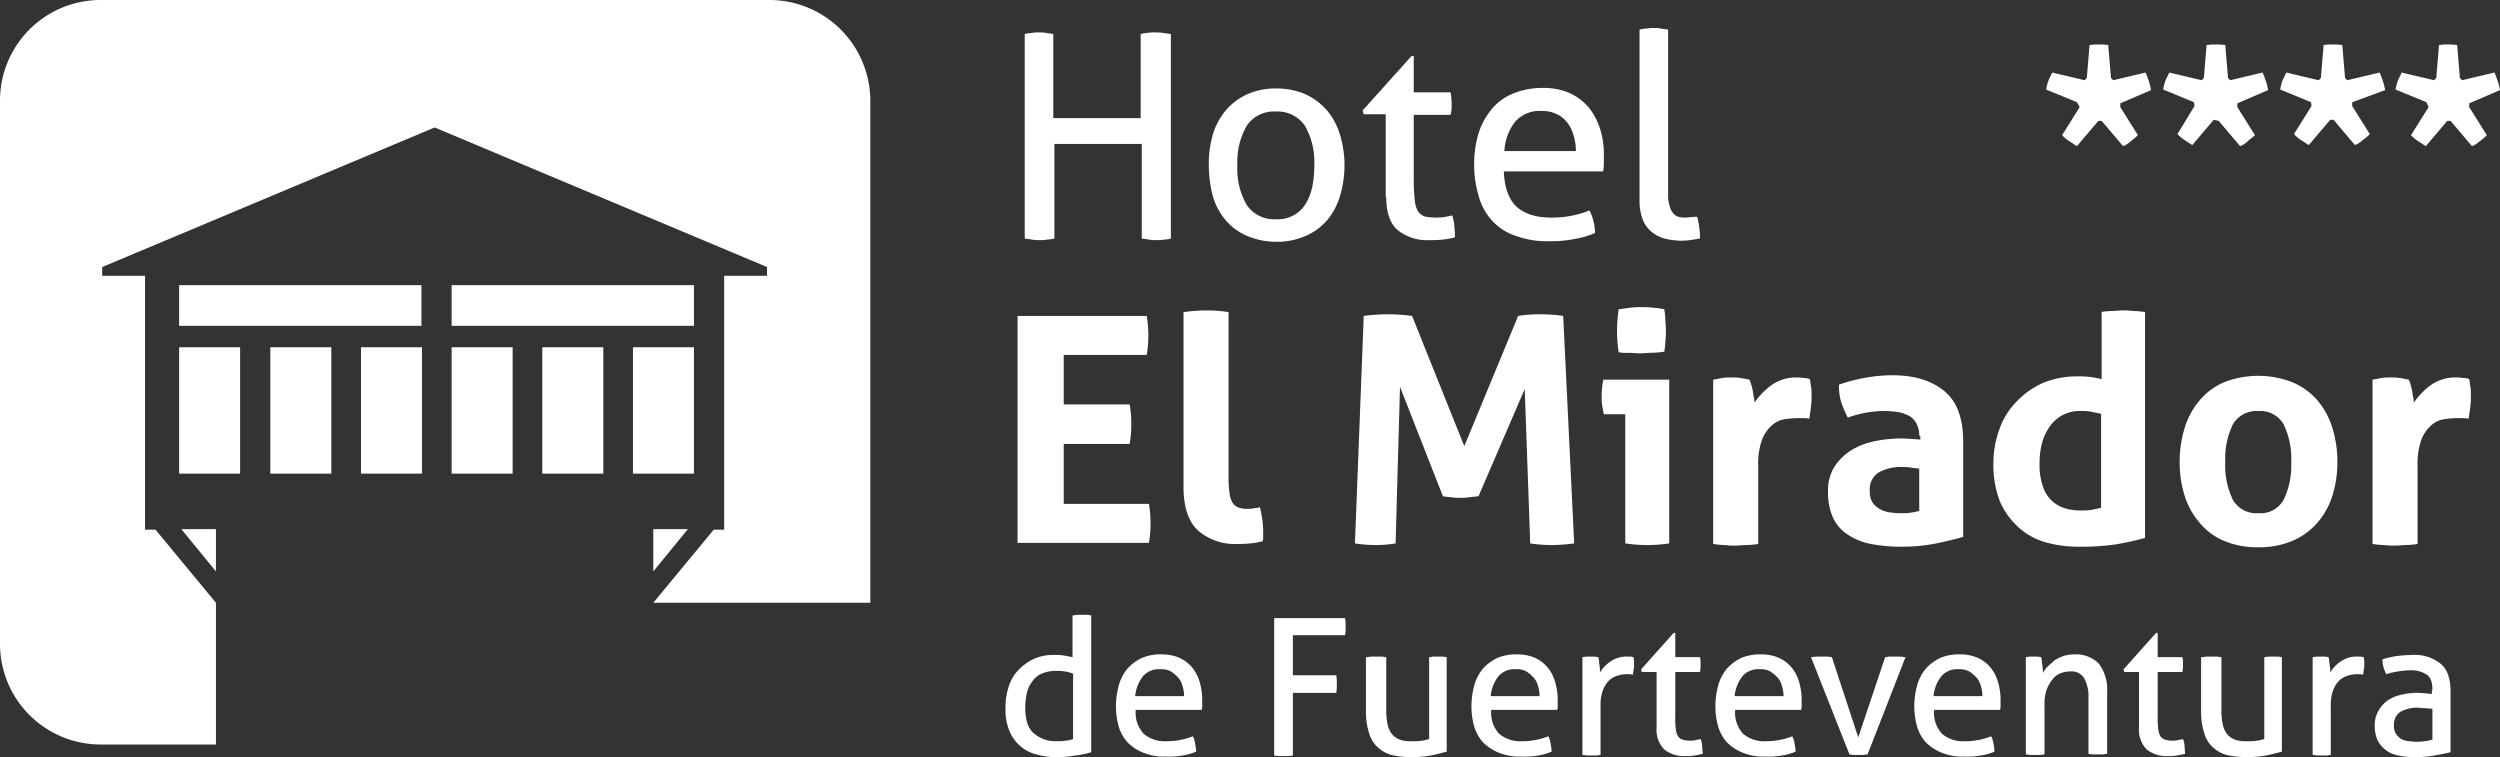
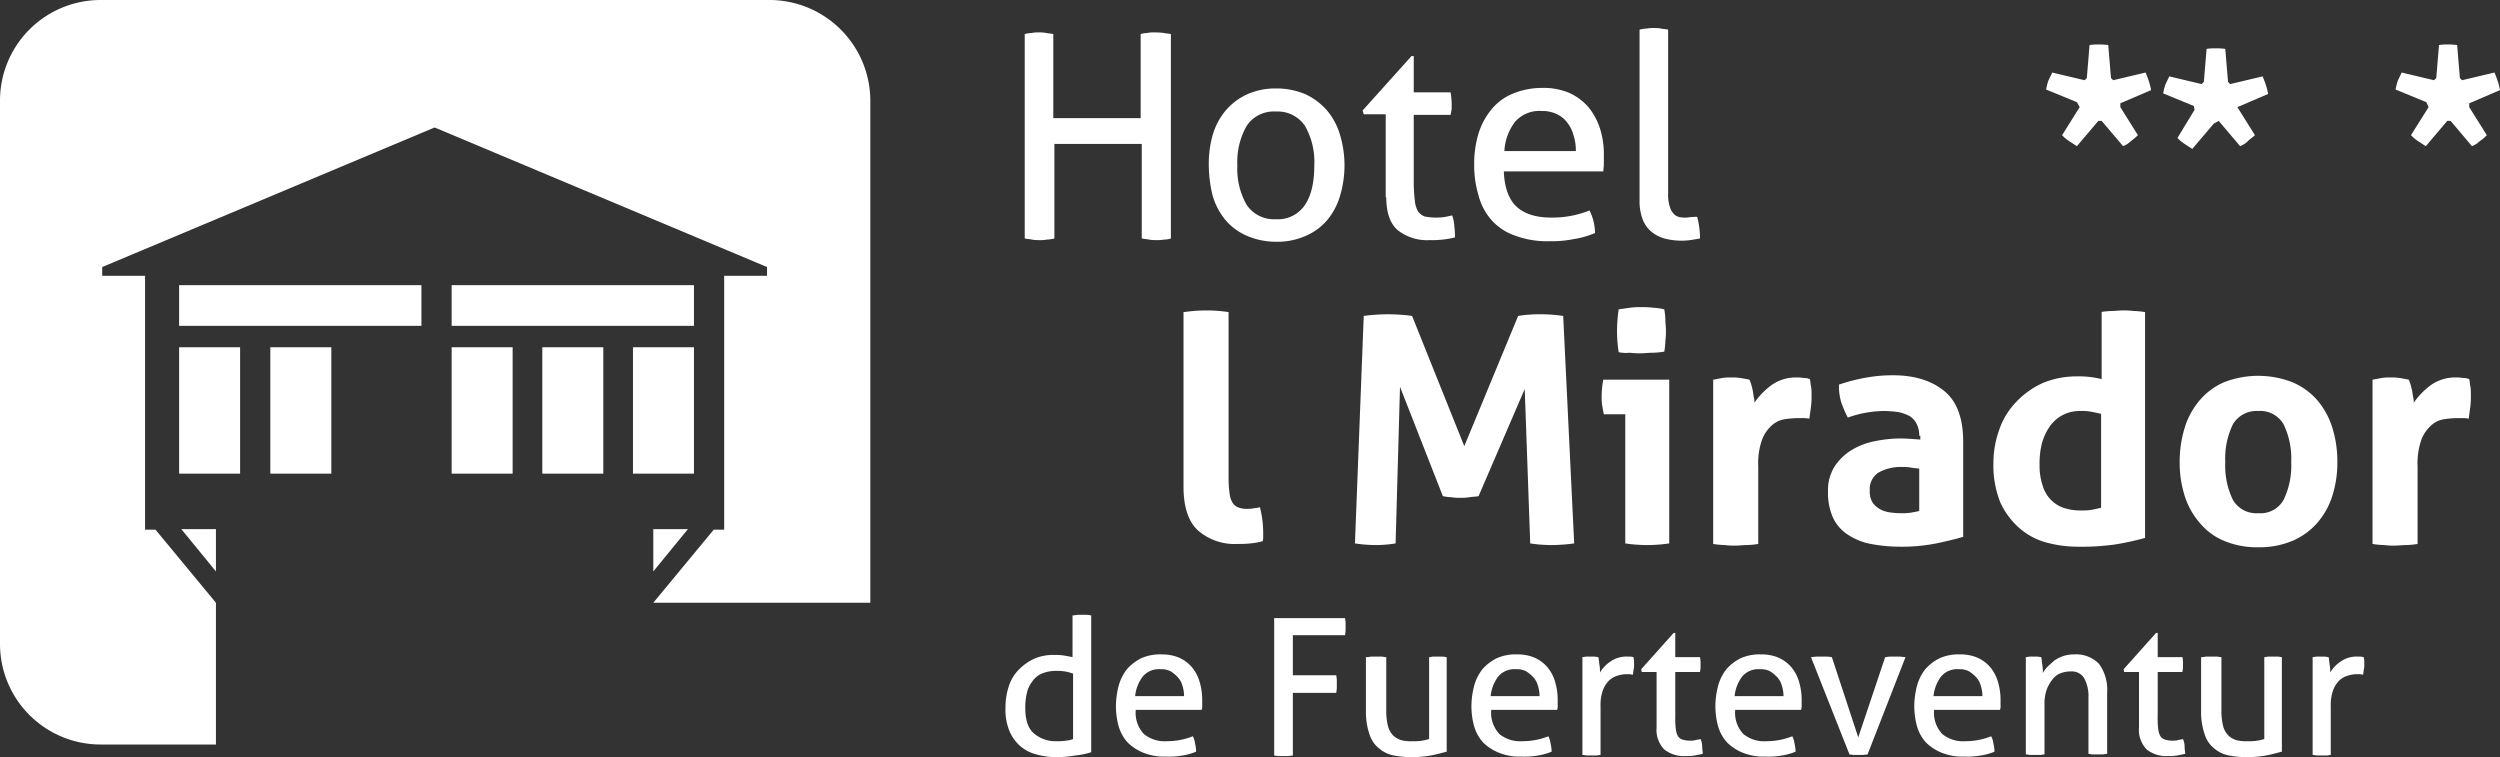
<svg xmlns="http://www.w3.org/2000/svg" viewBox="0 0 455 137.8">
  <rect x="0" y="0" width="455" height="137.8" fill="#333333" stroke="none" />
  <defs>
    <style>.cls-1{fill:#fff;}</style>
  </defs>
  <g id="Capa_2" data-name="Capa 2">
    <g id="Capa_1-2" data-name="Capa 1">
      <path class="cls-1" d="M210.1,5.9a5.28,5.28,0,0,0-1.3.1,4.3,4.3,0,0,0-1.2.2V21.5H191.7V6.2c-.4-.1-.8-.1-1.3-.2a6.15,6.15,0,0,0-1.3-.1,5.28,5.28,0,0,0-1.3.1,5.85,5.85,0,0,0-1.3.2V43.4c.4.1.8.1,1.3.2s.9.1,1.4.1a6.6,6.6,0,0,0,1.4-.1,5.85,5.85,0,0,0,1.3-.2V26.2h15.9V43.4c.4.1.8.1,1.3.2s.9.1,1.4.1a6.6,6.6,0,0,0,1.4-.1,3.73,3.73,0,0,0,1.2-.2V6.2c-.4-.1-.9-.1-1.3-.2a12.27,12.27,0,0,0-1.7-.1" />
      <path class="cls-1" d="M241.6,20.2a11.93,11.93,0,0,0-3.9-3,13.35,13.35,0,0,0-5.4-1.1,12.67,12.67,0,0,0-5.4,1.1,11.35,11.35,0,0,0-3.9,3,12.29,12.29,0,0,0-2.3,4.4,19.27,19.27,0,0,0-.7,5.5,23.63,23.63,0,0,0,.7,5.5A12.29,12.29,0,0,0,223,40a10.5,10.5,0,0,0,3.9,2.9,13.35,13.35,0,0,0,5.4,1.1,12.67,12.67,0,0,0,5.4-1.1,10.5,10.5,0,0,0,3.9-2.9,12.29,12.29,0,0,0,2.3-4.4,19.31,19.31,0,0,0,0-11,12.29,12.29,0,0,0-2.3-4.4m-4.1,17.1a5.91,5.91,0,0,1-5.3,2.6,6,6,0,0,1-5.3-2.6,13.21,13.21,0,0,1-1.7-7.2,13.21,13.21,0,0,1,1.7-7.2,5.91,5.91,0,0,1,5.3-2.6,6,6,0,0,1,5.3,2.6,13.21,13.21,0,0,1,1.7,7.2c0,3-.5,5.4-1.7,7.2" />
      <path class="cls-1" d="M252.3,35.9q0,4.2,2.1,6a8.57,8.57,0,0,0,5.8,1.8,17.72,17.72,0,0,0,2.4-.1,14.35,14.35,0,0,0,2.2-.4,12.75,12.75,0,0,0-.1-1.9,7.79,7.79,0,0,0-.4-2.1c-.4.1-.9.2-1.4.3a11.05,11.05,0,0,1-3.6-.1,2.73,2.73,0,0,1-1.2-.9,4.74,4.74,0,0,1-.6-2,30.09,30.09,0,0,1-.2-3.5V20.9H264c.1-.3.1-.7.2-1V18.8a12.31,12.31,0,0,0-.2-2h-6.7V10.2h-.4L248,20.1l.2.7h4V35.9Z" />
      <path class="cls-1" d="M271.5,40.1a10.07,10.07,0,0,0,4.3,2.8,16.45,16.45,0,0,0,6.2,1,20.34,20.34,0,0,0,4.5-.4,15.23,15.23,0,0,0,3.8-1.1,9.78,9.78,0,0,0-1-4.1,18.15,18.15,0,0,1-7,1.3c-2.8,0-4.9-.7-6.3-2s-2.2-3.5-2.3-6.4h18.1c0-.4.1-.8.1-1.4V28.3a15.28,15.28,0,0,0-.7-4.9,12.16,12.16,0,0,0-2.1-3.9,10.34,10.34,0,0,0-3.5-2.6,12.09,12.09,0,0,0-4.8-.9,14,14,0,0,0-5.6,1.1,9.75,9.75,0,0,0-3.9,3,12.77,12.77,0,0,0-2.3,4.5,19.27,19.27,0,0,0-.7,5.5,19.22,19.22,0,0,0,.8,5.5,10.82,10.82,0,0,0,2.4,4.5m4.3-18a5.91,5.91,0,0,1,4.8-1.9,6.09,6.09,0,0,1,2.8.6,4.94,4.94,0,0,1,1.9,1.6,6.14,6.14,0,0,1,1.1,2.3,8.63,8.63,0,0,1,.4,2.8h-13a9.44,9.44,0,0,1,2-5.4" />
      <path class="cls-1" d="M308,39.5c-.4,0-.8.1-1.1.1a5.28,5.28,0,0,1-1.3-.1,2.07,2.07,0,0,1-1-.6,3.16,3.16,0,0,1-.7-1.3,6.71,6.71,0,0,1-.3-2.3V5.4c-.4-.1-.8-.1-1.3-.2s-.9-.1-1.3-.1a6.15,6.15,0,0,0-1.3.1,5.07,5.07,0,0,0-1.3.2V36.5A9.15,9.15,0,0,0,299,40a5.24,5.24,0,0,0,1.6,2.2,6.32,6.32,0,0,0,2.3,1.2,12.61,12.61,0,0,0,2.8.4,12.75,12.75,0,0,0,1.9-.1q1-.15,1.8-.3a16,16,0,0,0-.5-3.9c-.2-.1-.5,0-.9,0" />
      <rect class="cls-1" x="32.6" y="51.9" width="44.1" height="7.4" />
      <polygon class="cls-1" points="39.3 104 39.3 96.3 33 96.3 39.3 104" />
      <rect class="cls-1" x="32.6" y="63.2" width="11.1" height="23" />
      <rect class="cls-1" x="115.2" y="63.2" width="11.1" height="23" />
      <rect class="cls-1" x="49.2" y="63.2" width="11.1" height="23" />
-       <rect class="cls-1" x="65.7" y="63.2" width="11.1" height="23" />
      <path class="cls-1" d="M140.1,0H18.3A18.31,18.31,0,0,0,0,18.3v98.9a18.31,18.31,0,0,0,18.3,18.3h21V109.7h0l-11-13.3H26.4V50.2H18.6V48.6L79.1,23.2l60.5,25.4v1.6h-7.8V96.4h-1.9l-11,13.3h39.5V18.3A18.37,18.37,0,0,0,140.1,0" />
      <polygon class="cls-1" points="118.9 96.3 118.9 104 125.2 96.3 118.9 96.3" />
      <rect class="cls-1" x="82.2" y="63.2" width="11.1" height="23" />
      <rect class="cls-1" x="98.7" y="63.2" width="11.1" height="23" />
      <rect class="cls-1" x="82.2" y="51.9" width="44.1" height="7.4" />
      <path class="cls-1" d="M378.5,19.5l-3.2,5.1a6.89,6.89,0,0,0,1.3,1.1c.5.3.9.6,1.4.9l3.9-4.6h.6l3.9,4.6a4.19,4.19,0,0,0,1.4-.9,12.67,12.67,0,0,0,1.3-1.1l-3.2-5.1v-.7l5.6-2.4a12.44,12.44,0,0,0-.4-1.6c-.2-.6-.4-1.1-.6-1.6l-5.9,1.4-.4-.4-.5-6a10.87,10.87,0,0,0-1.8-.1,9.15,9.15,0,0,0-1.6.1l-.5,6-.4.4-5.9-1.4c-.2.5-.5,1-.7,1.5a9.36,9.36,0,0,0-.4,1.6l5.6,2.3Z" />
-       <path class="cls-1" d="M403.8,22l3.9,4.6a4.19,4.19,0,0,0,1.4-.9c.4-.4.9-.7,1.3-1.1l-3.2-5.1v-.7l5.6-2.4a12.44,12.44,0,0,0-.4-1.6c-.2-.6-.4-1.1-.6-1.6l-5.9,1.4-.4-.4-.5-6a10.87,10.87,0,0,0-1.8-.1,8.6,8.6,0,0,0-1.6.1l-.5,6-.4.4-5.9-1.4c-.2.5-.5,1-.7,1.5a9.36,9.36,0,0,0-.4,1.6l5.6,2.3.1.7-3.1,5.1a6.89,6.89,0,0,0,1.3,1.1c.5.3.9.6,1.4.9l3.9-4.6Z" />
-       <path class="cls-1" d="M434.1,16.4a12.44,12.44,0,0,0-.4-1.6c-.2-.6-.4-1.1-.6-1.6l-5.9,1.4-.4-.4-.5-6a10.87,10.87,0,0,0-1.8-.1,9.15,9.15,0,0,0-1.6.1l-.5,6-.4.4-5.9-1.4c-.2.5-.5,1-.7,1.5a9.36,9.36,0,0,0-.4,1.6l5.6,2.3.1.7-3.2,5.1a6.89,6.89,0,0,0,1.3,1.1c.5.3.9.6,1.4.9l3.9-4.6h.6l3.9,4.6a4.19,4.19,0,0,0,1.4-.9,6.89,6.89,0,0,0,1.3-1.1l-3.2-5.1v-.7Z" />
+       <path class="cls-1" d="M403.8,22l3.9,4.6a4.19,4.19,0,0,0,1.4-.9c.4-.4.9-.7,1.3-1.1l-3.2-5.1l5.6-2.4a12.44,12.44,0,0,0-.4-1.6c-.2-.6-.4-1.1-.6-1.6l-5.9,1.4-.4-.4-.5-6a10.87,10.87,0,0,0-1.8-.1,8.6,8.6,0,0,0-1.6.1l-.5,6-.4.4-5.9-1.4c-.2.5-.5,1-.7,1.5a9.36,9.36,0,0,0-.4,1.6l5.6,2.3.1.7-3.1,5.1a6.89,6.89,0,0,0,1.3,1.1c.5.3.9.6,1.4.9l3.9-4.6Z" />
      <path class="cls-1" d="M442,19.5l-3.2,5.1a6.89,6.89,0,0,0,1.3,1.1c.5.3.9.6,1.4.9l3.9-4.6h.6l3.9,4.6a4.19,4.19,0,0,0,1.4-.9,6.89,6.89,0,0,0,1.3-1.1l-3.2-5.1v-.7l5.6-2.4a12.44,12.44,0,0,0-.4-1.6c-.2-.6-.4-1.1-.6-1.6l-5.9,1.4-.4-.4-.5-6a10.28,10.28,0,0,0-1.7-.1,8.6,8.6,0,0,0-1.6.1l-.5,6-.4.4-5.9-1.4c-.2.5-.5,1-.7,1.5a9.36,9.36,0,0,0-.4,1.6l5.6,2.3Z" />
-       <path class="cls-1" d="M185.2,57.5h23.5A20.68,20.68,0,0,1,209,61a20.16,20.16,0,0,1-.3,3.6H193.6v9h12a21.75,21.75,0,0,1,0,7.2h-12V91.7h15.5a20.68,20.68,0,0,1,.3,3.5,20.16,20.16,0,0,1-.3,3.6H185.2Z" />
      <path class="cls-1" d="M215.5,56.8a28.28,28.28,0,0,1,4.1-.3,26.93,26.93,0,0,1,4,.3V87a20.68,20.68,0,0,0,.2,2.9,3.78,3.78,0,0,0,.6,1.7,2.1,2.1,0,0,0,1.1.8,4.42,4.42,0,0,0,1.7.2,3.75,3.75,0,0,0,1-.1,4.25,4.25,0,0,0,1.1-.2,18.76,18.76,0,0,1,.6,4.6v.8a2.2,2.2,0,0,1-.1.8,12.4,12.4,0,0,1-2.2.4,20.93,20.93,0,0,1-2.4.1,10.17,10.17,0,0,1-7.1-2.4c-1.8-1.6-2.7-4.3-2.7-8V56.8Z" />
      <path class="cls-1" d="M248.2,57.5a33.66,33.66,0,0,1,4.4-.3,31.45,31.45,0,0,1,4.4.3l9.5,23.7,9.8-23.7a24.15,24.15,0,0,1,4-.3,27.66,27.66,0,0,1,4.2.3l2,41.4a30.46,30.46,0,0,1-4.1.3,25.61,25.61,0,0,1-3.9-.3l-1-28.1-8.4,19.5c-.5.1-1.1.1-1.7.2a10.28,10.28,0,0,1-1.7.1,7.57,7.57,0,0,1-1.5-.1,10,10,0,0,1-1.6-.2l-7.8-19.9L254,98.9a21.86,21.86,0,0,1-3.6.3,25.31,25.31,0,0,1-3.8-.3Z" />
      <path class="cls-1" d="M295.8,75.4h-3.9c-.1-.5-.2-1-.3-1.6a9.15,9.15,0,0,1-.1-1.6,16.28,16.28,0,0,1,.3-3.1h12V98.9a26.82,26.82,0,0,1-8,0Zm-1.2-11.3a25.61,25.61,0,0,1-.3-3.9,27.69,27.69,0,0,1,.3-3.9l2.1-.3a14.08,14.08,0,0,1,2-.1,14.77,14.77,0,0,1,2.1.1,11.76,11.76,0,0,1,2.1.3,13.66,13.66,0,0,1,.2,1.9c0,.6.1,1.3.1,1.9a12.75,12.75,0,0,1-.1,1.9,13.55,13.55,0,0,1-.2,2,14.92,14.92,0,0,1-2.1.2c-.8,0-1.5.1-2.1.1a16.23,16.23,0,0,1-2.1-.1,6.56,6.56,0,0,1-2-.1" />
      <path class="cls-1" d="M311.8,69.1c.6-.1,1.1-.2,1.6-.3a9.15,9.15,0,0,1,1.7-.1,9.7,9.7,0,0,1,1.7.1c.6.1,1.1.2,1.6.3a6.89,6.89,0,0,1,.3.8,10.38,10.38,0,0,1,.3,1.2c.1.4.1.8.2,1.2a3.75,3.75,0,0,1,.1,1,13.43,13.43,0,0,1,3.1-3.2,7.62,7.62,0,0,1,4.6-1.4,6.15,6.15,0,0,1,1.3.1,2.68,2.68,0,0,1,1.1.2c.1.4.1.8.2,1.3s.1,1,.1,1.6a14.77,14.77,0,0,1-.1,2.1c-.1.8-.2,1.5-.3,2.2a6.15,6.15,0,0,0-1.4-.1H327a18,18,0,0,0-2.2.2,4.47,4.47,0,0,0-2.3,1.1,6.63,6.63,0,0,0-1.8,2.6,12.81,12.81,0,0,0-.7,4.8V99a14.92,14.92,0,0,1-2.1.2c-.7,0-1.4.1-2,.1a14.08,14.08,0,0,1-2-.1,14.92,14.92,0,0,1-2.1-.2V69.1Z" />
      <path class="cls-1" d="M349.3,79.3a4.47,4.47,0,0,0-.5-2.2,3.48,3.48,0,0,0-1.3-1.4,7.71,7.71,0,0,0-2-.7,21.12,21.12,0,0,0-2.6-.2,20.08,20.08,0,0,0-6.6,1.2,21.41,21.41,0,0,1-1.2-2.8,10,10,0,0,1-.4-3.2,31.81,31.81,0,0,1,5.1-1.3,27.1,27.1,0,0,1,4.7-.4c4,0,7.1,1,9.4,2.9s3.4,5,3.4,9.2V97.7c-1.3.4-3,.8-4.9,1.2a32,32,0,0,1-6.5.6,29.2,29.2,0,0,1-5.4-.5,11.26,11.26,0,0,1-4.2-1.7,7.36,7.36,0,0,1-2.7-3.1,10.94,10.94,0,0,1-.9-4.7,8.06,8.06,0,0,1,1.2-4.6,9.88,9.88,0,0,1,3.1-3,13.12,13.12,0,0,1,4.2-1.6,24,24,0,0,1,4.6-.5c1.1,0,2.3.1,3.7.2v-.7Zm0,6c-.5-.1-1-.1-1.5-.2a7.08,7.08,0,0,0-1.4-.1,8.34,8.34,0,0,0-4.5,1,3.59,3.59,0,0,0-1.6,3.3,3.71,3.71,0,0,0,.6,2.3,4.43,4.43,0,0,0,1.5,1.2,5.92,5.92,0,0,0,1.9.5,12.13,12.13,0,0,0,1.8.1,9.15,9.15,0,0,0,1.7-.1q.9-.15,1.5-.3Z" />
      <path class="cls-1" d="M382.3,56.8a15,15,0,0,1,2-.2c.7,0,1.3-.1,2-.1a14.08,14.08,0,0,1,2,.1,14.92,14.92,0,0,1,2.1.2V97.9a48.78,48.78,0,0,1-5.5,1.2,44.38,44.38,0,0,1-6.8.4,22,22,0,0,1-5.8-.8,12.37,12.37,0,0,1-4.9-2.7,13.89,13.89,0,0,1-3.4-4.7,18.29,18.29,0,0,1-1.2-7,18,18,0,0,1,1.1-6.2,13.6,13.6,0,0,1,3.1-5,15.41,15.41,0,0,1,4.8-3.4,16.08,16.08,0,0,1,6.3-1.2,16.52,16.52,0,0,1,4.4.5V56.8Zm0,18.5c-.8-.2-1.4-.3-1.9-.4a9.72,9.72,0,0,0-1.8-.1,6.71,6.71,0,0,0-3.3.8,6.59,6.59,0,0,0-2.3,2.1,9.78,9.78,0,0,0-1.4,3.1,15,15,0,0,0-.4,3.7,11.62,11.62,0,0,0,.6,4,6.07,6.07,0,0,0,1.6,2.6,5.85,5.85,0,0,0,2.4,1.4,9.48,9.48,0,0,0,3,.4,10.28,10.28,0,0,0,1.8-.1c.5-.1,1.1-.2,1.8-.4V75.3Z" />
      <path class="cls-1" d="M411,99.6a15.39,15.39,0,0,1-6.3-1.2,11.36,11.36,0,0,1-4.4-3.3,13.74,13.74,0,0,1-2.7-4.9,20,20,0,0,1-.9-6.1,21.13,21.13,0,0,1,.9-6.2,14.2,14.2,0,0,1,2.7-5,12.16,12.16,0,0,1,4.4-3.3,17.14,17.14,0,0,1,12.6,0,12.53,12.53,0,0,1,4.5,3.3,14.2,14.2,0,0,1,2.7,5,20.65,20.65,0,0,1,.9,6.2,20,20,0,0,1-.9,6.1,13.74,13.74,0,0,1-2.7,4.9,12.53,12.53,0,0,1-4.5,3.3,15.39,15.39,0,0,1-6.3,1.2m0-6.2a4.81,4.81,0,0,0,4.6-2.4,14.23,14.23,0,0,0,1.4-6.9,14.23,14.23,0,0,0-1.4-6.9,4.91,4.91,0,0,0-4.6-2.4,5,5,0,0,0-4.6,2.4,14.23,14.23,0,0,0-1.4,6.9,14.23,14.23,0,0,0,1.4,6.9,4.91,4.91,0,0,0,4.6,2.4" />
      <path class="cls-1" d="M431.8,69.1c.6-.1,1.1-.2,1.6-.3a9.15,9.15,0,0,1,1.7-.1,9.7,9.7,0,0,1,1.7.1c.6.1,1.1.2,1.6.3a6.89,6.89,0,0,1,.3.8c.1.4.2.7.3,1.2s.1.8.2,1.2a3.75,3.75,0,0,1,.1,1,13.43,13.43,0,0,1,3.1-3.2,7.62,7.62,0,0,1,4.6-1.4,6.15,6.15,0,0,1,1.3.1,2.68,2.68,0,0,1,1.1.2c.1.4.1.8.2,1.3s.1,1,.1,1.6a14.77,14.77,0,0,1-.1,2.1c-.1.8-.2,1.5-.3,2.2a6.15,6.15,0,0,0-1.4-.1H447a18,18,0,0,0-2.2.2,4.47,4.47,0,0,0-2.3,1.1,6.63,6.63,0,0,0-1.8,2.6,12.81,12.81,0,0,0-.7,4.8V99a14.92,14.92,0,0,1-2.1.2c-.7,0-1.4.1-2,.1a14.08,14.08,0,0,1-2-.1,14.92,14.92,0,0,1-2.1-.2V69.1Z" />
      <path class="cls-1" d="M195.3,112c.3,0,.5-.1.9-.1h1.6c.3,0,.6.1.8.1v24.9a13.56,13.56,0,0,1-2.9.6,20.16,20.16,0,0,1-3.6.3,13.45,13.45,0,0,1-3.5-.5,7.3,7.3,0,0,1-2.9-1.5,7.46,7.46,0,0,1-2-2.8,10.24,10.24,0,0,1-.7-4.2,12.26,12.26,0,0,1,.6-3.9,7.53,7.53,0,0,1,1.8-3,9.51,9.51,0,0,1,2.8-2,8.57,8.57,0,0,1,3.6-.7,10.87,10.87,0,0,1,1.8.1c.6.1,1.1.2,1.6.3V112Zm0,10.6a8.33,8.33,0,0,0-1.5-.4,9.15,9.15,0,0,0-1.7-.1,6.55,6.55,0,0,0-2.5.5,3.91,3.91,0,0,0-1.7,1.4,5.12,5.12,0,0,0-1,2.1,11.15,11.15,0,0,0-.3,2.7c0,2.2.5,3.8,1.6,4.7a6,6,0,0,0,4.1,1.4,9.15,9.15,0,0,0,1.7-.1,4.15,4.15,0,0,0,1.3-.3V122.6Z" />
      <path class="cls-1" d="M206.7,129.3a5.62,5.62,0,0,0,1.5,4.3,6,6,0,0,0,4.2,1.3,12.67,12.67,0,0,0,4.7-.9,4,4,0,0,1,.4,1.3,7.72,7.72,0,0,1,.2,1.5,10.27,10.27,0,0,1-2.5.7,14.17,14.17,0,0,1-3,.2,10,10,0,0,1-4.1-.7,8.6,8.6,0,0,1-2.9-1.9,7.48,7.48,0,0,1-1.6-2.9,13.8,13.8,0,0,1-.5-3.7,15,15,0,0,1,.5-3.7,8.47,8.47,0,0,1,1.5-3,8.6,8.6,0,0,1,2.6-2,8.43,8.43,0,0,1,3.7-.7,7.94,7.94,0,0,1,3.2.6,6.58,6.58,0,0,1,2.3,1.7,7.22,7.22,0,0,1,1.4,2.6,11.42,11.42,0,0,1,.5,3.3v1a2.22,2.22,0,0,1-.1.9h-12Zm8.8-2.6a6.28,6.28,0,0,0-.3-1.9,3.61,3.61,0,0,0-.8-1.5,6.89,6.89,0,0,0-1.3-1.1,3.58,3.58,0,0,0-1.9-.4,3.82,3.82,0,0,0-3.2,1.3,7,7,0,0,0-1.4,3.6Z" />
      <path class="cls-1" d="M231.8,112.5h13l.1.7v1.6l-.1.8h-9.5v7.3h7.9l.1.8v1.6l-.1.8h-7.9v11.4l-.8.1h-1.8c-.3,0-.6-.1-.8-.1v-25Z" />
      <path class="cls-1" d="M248.8,119.6c.3,0,.5-.1.9-.1h1.7c.3,0,.6.1.9.1v9.7a11.43,11.43,0,0,0,.3,2.8,3.93,3.93,0,0,0,.9,1.7,3.77,3.77,0,0,0,1.5.9,6.82,6.82,0,0,0,2.1.2,8.72,8.72,0,0,0,3-.4V119.6c.3,0,.5-.1.8-.1h1.6c.3,0,.6.1.8.1v17.2c-.8.2-1.8.5-2.9.7a19.83,19.83,0,0,1-3.5.3,16.55,16.55,0,0,1-3.2-.3,5.68,5.68,0,0,1-2.6-1.2,5.24,5.24,0,0,1-1.8-2.5,12.42,12.42,0,0,1-.7-4.3v-9.9Z" />
      <path class="cls-1" d="M271.4,129.3a5.62,5.62,0,0,0,1.5,4.3,6,6,0,0,0,4.2,1.3,12.67,12.67,0,0,0,4.7-.9,4,4,0,0,1,.4,1.3,7.72,7.72,0,0,1,.2,1.5,10.27,10.27,0,0,1-2.5.7,14.17,14.17,0,0,1-3,.2,10,10,0,0,1-4.1-.7,8.6,8.6,0,0,1-2.9-1.9,7.48,7.48,0,0,1-1.6-2.9,13.8,13.8,0,0,1-.5-3.7,15,15,0,0,1,.5-3.7,8.47,8.47,0,0,1,1.5-3,8.6,8.6,0,0,1,2.6-2,8.43,8.43,0,0,1,3.7-.7,7.94,7.94,0,0,1,3.2.6,6.58,6.58,0,0,1,2.3,1.7A7.22,7.22,0,0,1,283,124a11.42,11.42,0,0,1,.5,3.3v1a2.22,2.22,0,0,1-.1.9h-12Zm8.8-2.6a6.28,6.28,0,0,0-.3-1.9,3.61,3.61,0,0,0-.8-1.5,6.89,6.89,0,0,0-1.3-1.1,3.58,3.58,0,0,0-1.9-.4,3.82,3.82,0,0,0-3.2,1.3,7,7,0,0,0-1.4,3.6Z" />
      <path class="cls-1" d="M288,119.6l.7-.1h1.5l.7.1c.1.3.1.8.2,1.4a7.6,7.6,0,0,1,.1,1.4,6.06,6.06,0,0,1,1.9-2,5,5,0,0,1,3.1-.9h.6l.5.1.1.7v.7a2.77,2.77,0,0,1-.1.9c0,.3-.1.6-.1.9l-.6-.1h-.5a5.66,5.66,0,0,0-1.8.3,3.77,3.77,0,0,0-1.5.9,5,5,0,0,0-1.1,1.8,8.12,8.12,0,0,0-.4,2.9v8.8c-.3,0-.5.1-.8.1h-1.6c-.3,0-.6-.1-.9-.1V119.6Z" />
      <path class="cls-1" d="M301.5,122.3h-2.7l-.1-.5,5.9-6.6h.3v4.4h4.5a5.28,5.28,0,0,1,.1,1.3v.7l-.1.7h-4.5v8.1a14.84,14.84,0,0,0,.1,2.3,3.32,3.32,0,0,0,.4,1.3,1.56,1.56,0,0,0,.8.6,4.44,4.44,0,0,0,1.3.2,3.75,3.75,0,0,0,1.1-.1c.3-.1.7-.1.9-.2a3.53,3.53,0,0,1,.3,1.4c0,.5.1.9.1,1.3-.5.1-.9.2-1.5.3a8.08,8.08,0,0,1-1.6.1,5.69,5.69,0,0,1-3.9-1.2,5.09,5.09,0,0,1-1.4-4V122.3Z" />
      <path class="cls-1" d="M315.8,129.3a5.62,5.62,0,0,0,1.5,4.3,6,6,0,0,0,4.2,1.3,12.67,12.67,0,0,0,4.7-.9,4,4,0,0,1,.4,1.3,7.72,7.72,0,0,1,.2,1.5,10.27,10.27,0,0,1-2.5.7,14.17,14.17,0,0,1-3,.2,10,10,0,0,1-4.1-.7,8.6,8.6,0,0,1-2.9-1.9,7.48,7.48,0,0,1-1.6-2.9,13.8,13.8,0,0,1-.5-3.7,15,15,0,0,1,.5-3.7,8.47,8.47,0,0,1,1.5-3,8.6,8.6,0,0,1,2.6-2,8.43,8.43,0,0,1,3.7-.7,7.94,7.94,0,0,1,3.2.6,6.58,6.58,0,0,1,2.3,1.7,7.22,7.22,0,0,1,1.4,2.6,11.42,11.42,0,0,1,.5,3.3v1a2.22,2.22,0,0,1-.1.9h-12Zm8.8-2.6a6.28,6.28,0,0,0-.3-1.9,3.61,3.61,0,0,0-.8-1.5,6.89,6.89,0,0,0-1.3-1.1,3.58,3.58,0,0,0-1.9-.4,3.82,3.82,0,0,0-3.2,1.3,7,7,0,0,0-1.4,3.6Z" />
      <path class="cls-1" d="M329.6,119.6c.3,0,.7-.1,1-.1h1.9c.4,0,.7.1.9.1l4.8,14.6,4.9-14.6c.3,0,.5-.1.9-.1h1.8c.3,0,.6.1,1,.1l-6.9,17.7c-.3,0-.6.1-.9.1h-1.6l-.8-.1Z" />
      <path class="cls-1" d="M352,129.3a5.62,5.62,0,0,0,1.5,4.3,6,6,0,0,0,4.2,1.3,12.67,12.67,0,0,0,4.7-.9,4,4,0,0,1,.4,1.3,7.72,7.72,0,0,1,.2,1.5,10.27,10.27,0,0,1-2.5.7,14.17,14.17,0,0,1-3,.2,10,10,0,0,1-4.1-.7,8.6,8.6,0,0,1-2.9-1.9,7.48,7.48,0,0,1-1.6-2.9,13.8,13.8,0,0,1-.5-3.7,15,15,0,0,1,.5-3.7,8.47,8.47,0,0,1,1.5-3,8.6,8.6,0,0,1,2.6-2,8.43,8.43,0,0,1,3.7-.7,7.94,7.94,0,0,1,3.2.6,6.58,6.58,0,0,1,2.3,1.7,7.22,7.22,0,0,1,1.4,2.6,11.42,11.42,0,0,1,.5,3.3v1a2.22,2.22,0,0,1-.1.9H352Zm8.8-2.6a6.28,6.28,0,0,0-.3-1.9,3.61,3.61,0,0,0-.8-1.5,6.89,6.89,0,0,0-1.3-1.1,3.58,3.58,0,0,0-1.9-.4,3.82,3.82,0,0,0-3.2,1.3,7,7,0,0,0-1.4,3.6Z" />
      <path class="cls-1" d="M368.7,119.6l.7-.1h1.4l.7.1c.1.3.1.8.2,1.4a8.64,8.64,0,0,1,.1,1.5,4.7,4.7,0,0,1,.9-1.2c.4-.4.8-.7,1.2-1.1a8,8,0,0,1,1.6-.8,6.45,6.45,0,0,1,2-.3,5.8,5.8,0,0,1,4.5,1.7,7.87,7.87,0,0,1,1.5,5.2v11.2c-.3,0-.5.1-.9.1h-1.7c-.3,0-.6-.1-.8-.1V127a6.85,6.85,0,0,0-.8-3.6,2.62,2.62,0,0,0-2.4-1.2,5.23,5.23,0,0,0-1.8.3,3.27,3.27,0,0,0-1.5,1.1,6.79,6.79,0,0,0-1.1,1.9,7.89,7.89,0,0,0-.4,2.8v9c-.3,0-.5.1-.8.1h-1.7c-.3,0-.6-.1-.9-.1Z" />
      <path class="cls-1" d="M389.3,122.3h-2.7l-.1-.5,5.9-6.6h.3v4.4h4.5a5.28,5.28,0,0,1,.1,1.3v.7l-.1.7h-4.5v8.1a14.84,14.84,0,0,0,.1,2.3,3.32,3.32,0,0,0,.4,1.3,1.56,1.56,0,0,0,.8.6,4.44,4.44,0,0,0,1.3.2,3.75,3.75,0,0,0,1.1-.1c.3-.1.7-.1.9-.2a3.53,3.53,0,0,1,.3,1.4c0,.5.1.9.1,1.3-.5.1-.9.2-1.5.3a8.08,8.08,0,0,1-1.6.1,5.69,5.69,0,0,1-3.9-1.2,5.09,5.09,0,0,1-1.4-4V122.3Z" />
      <path class="cls-1" d="M400.8,119.6c.3,0,.5-.1.9-.1h1.7c.3,0,.6.1.9.1v9.7a11.43,11.43,0,0,0,.3,2.8,3.93,3.93,0,0,0,.9,1.7,3.77,3.77,0,0,0,1.5.9,6.82,6.82,0,0,0,2.1.2,8.72,8.72,0,0,0,3-.4V119.6c.3,0,.5-.1.8-.1h1.6c.3,0,.6.1.8.1v17.2c-.8.2-1.8.5-2.9.7a19.83,19.83,0,0,1-3.5.3,16.55,16.55,0,0,1-3.2-.3,5.68,5.68,0,0,1-2.6-1.2,5.24,5.24,0,0,1-1.8-2.5,12.42,12.42,0,0,1-.7-4.3v-9.9Z" />
      <path class="cls-1" d="M420.9,119.6l.7-.1h1.5l.7.1c.1.3.1.8.2,1.4a7.6,7.6,0,0,1,.1,1.4,6.06,6.06,0,0,1,1.9-2,5,5,0,0,1,3.1-.9h.6l.5.1.1.7v.7a2.77,2.77,0,0,1-.1.9c0,.3-.1.6-.1.9l-.6-.1H429a5.66,5.66,0,0,0-1.8.3,3.77,3.77,0,0,0-1.5.9,5,5,0,0,0-1.1,1.8,8.12,8.12,0,0,0-.4,2.9v8.8c-.3,0-.5.1-.8.1h-1.6c-.3,0-.6-.1-.9-.1V119.6Z" />
-       <path class="cls-1" d="M442.7,125.6c0-1.4-.3-2.3-1-2.8a5.1,5.1,0,0,0-3-.8,16.41,16.41,0,0,0-2.3.2,16,16,0,0,0-2.1.5,6,6,0,0,1-.7-2.7,16.65,16.65,0,0,1,2.6-.6,26.45,26.45,0,0,1,2.7-.2,7.64,7.64,0,0,1,5.3,1.6c1.2,1,1.8,2.7,1.8,5v11.1c-.8.2-1.8.4-2.9.6a20.68,20.68,0,0,1-3.5.3,14.82,14.82,0,0,1-3.1-.3,5.25,5.25,0,0,1-3.8-2.8,6.69,6.69,0,0,1-.5-2.6,5.26,5.26,0,0,1,.6-2.6,5.81,5.81,0,0,1,1.6-1.9,6.59,6.59,0,0,1,2.4-1.1,12.61,12.61,0,0,1,2.8-.4,9.72,9.72,0,0,1,1.8.1c.5,0,.9.1,1.2.1v-.7Zm0,3.4c-.3,0-.8-.1-1.3-.1s-1-.1-1.3-.1a6.18,6.18,0,0,0-3.3.8,2.78,2.78,0,0,0-1.1,2.4,2.54,2.54,0,0,0,.4,1.6,3.82,3.82,0,0,0,.9.9,5,5,0,0,0,1.3.4c.5,0,.9.1,1.3.1a8.6,8.6,0,0,0,1.6-.1,5.67,5.67,0,0,0,1.5-.3V129Z" />
    </g>
  </g>
</svg>